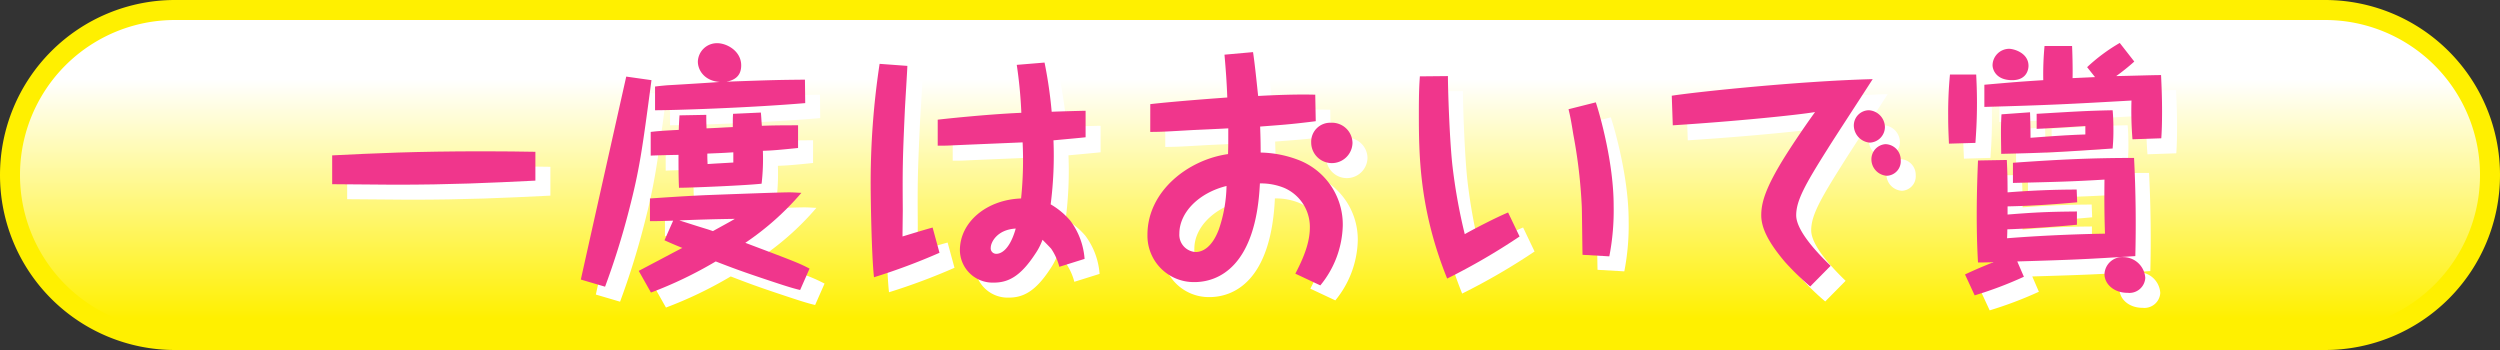
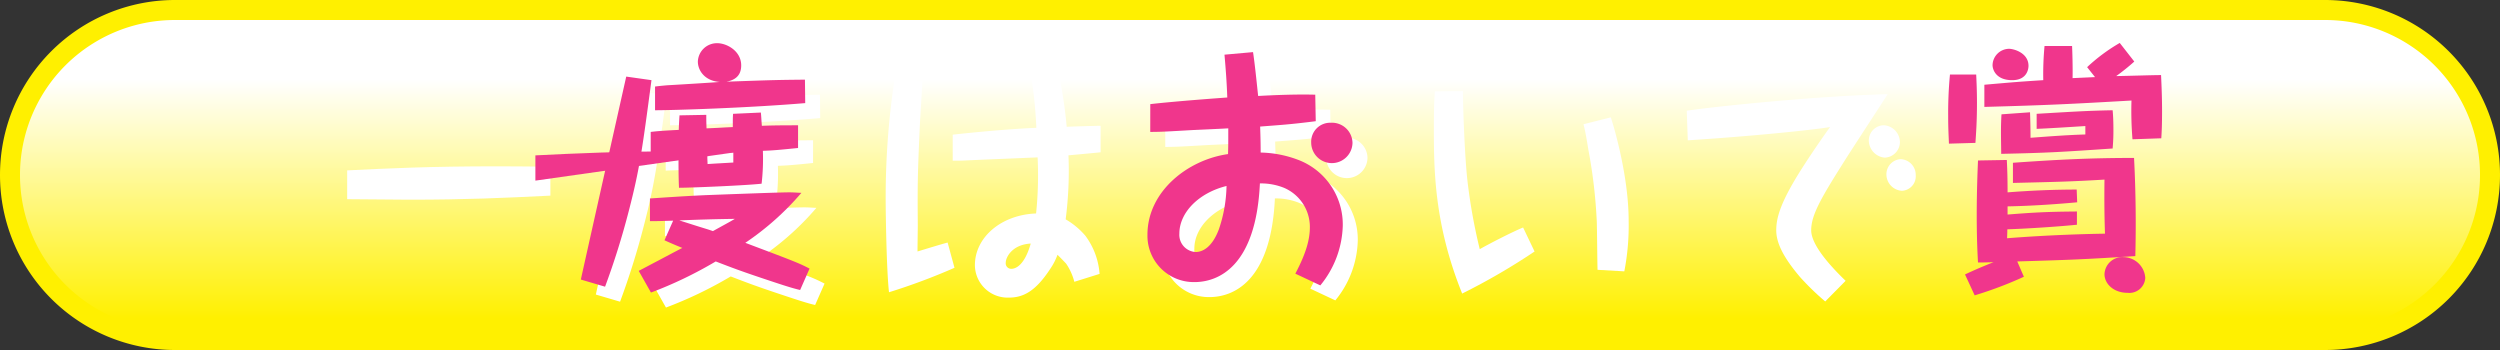
<svg xmlns="http://www.w3.org/2000/svg" width="500" height="70" viewBox="0 0 500 70">
  <rect x="0" y="0" width="500" height="70" fill="#333333" stroke="none" />
  <defs>
    <style>.a{fill:url(#a);}.b{fill:#fff000;}.c{fill:#fff;}.d{fill:#f0368c;}</style>
    <linearGradient id="a" x1="250" y1="15.997" x2="250" y2="63.751" gradientUnits="userSpaceOnUse">
      <stop offset="0" stop-color="#fff" />
      <stop offset="1" stop-color="#fff000" />
    </linearGradient>
  </defs>
  <path class="a" d="M35,68A33,33,0,0,1,35,2H465a33,33,0,0,1,0,66Z" />
  <path class="b" d="M465,4a31,31,0,0,1,0,62H35A31,31,0,0,1,35,4H465m0-4H35a35,35,0,0,0,0,70H465a35,35,0,0,0,0-70Z" />
  <path class="c" d="M110.077,39.125c-9.281.459-16.828.815-28.2.815-3.468,0-8.822-.1-12.443-.1V34.076c8.312-.408,16.42-.816,30.291-.816,3.519,0,8.057.051,10.352.1Z" />
  <path class="c" d="M133.295,19.032c-1.887,14.228-2.4,17.9-4.538,26.161a153.318,153.318,0,0,1-4.743,15.145l-4.845-1.428c.357-1.682,8.976-40.133,9.078-40.592Zm-.306,23.661c1.632-.1,5.661-.407,11.066-.662,1.479-.051,14.483-.56,16.778-.56.917,0,1.274.05,2.447.1a55.512,55.512,0,0,1-11.218,9.994c9.994,3.775,10.555,3.979,12.85,5.152L163.025,61c-1.071-.255-2.192-.561-5.558-1.683-6.171-2.039-8.007-2.754-11.321-4.029a81.7,81.7,0,0,1-12.953,6.223l-2.447-4.335c1.275-.663,2.5-1.326,3.875-2.04.765-.408,4.13-2.194,4.845-2.55-1.632-.663-2.448-1.021-3.57-1.53l1.734-3.926c-2.958.1-3.621.1-4.641.1Zm22.183-17.184c.1.969.1,1.479.2,2.651,1.428-.051,2.652-.1,7.241-.1V32.6c-3.569.356-5.1.509-7.037.56a43.349,43.349,0,0,1-.255,6.578c-3.162.358-14.227.817-16.522.817-.1-2.041-.1-4.489-.1-6.578-.867,0-5,.1-5.559.152V29.385c.918-.1,1.53-.205,5.609-.408.052-1.377.1-2.143.154-2.907l5.354-.1c0,1.071,0,1.274.051,2.7,2.6-.1,2.856-.152,5.252-.254,0-1.633,0-1.836.052-2.652Zm8.873-1.887c-11.524.969-26.364,1.428-30.036,1.428V20.307c.816-.1,1.326-.153,2.448-.254.2,0,9.536-.562,10.5-.664-3.009-.2-4.386-2.294-4.386-4.079a3.818,3.818,0,0,1,3.876-3.671c1.938,0,4.794,1.58,4.794,4.435,0,1.582-.715,2.856-2.958,3.264,9.791-.357,10.913-.357,15.706-.408ZM147.523,48.15c1.683-.918,1.835-1.019,2.448-1.377-3.723.051-7.4.154-11.117.307,2.753.866,3.008.969,5.507,1.733.51.154.918.306,1.224.408Zm-3.009-12.34c2.346-.154,2.652-.154,5.151-.306v-2.04c-2.448.153-2.754.153-5.2.255C144.463,35.2,144.514,35.351,144.514,35.81Z" />
  <path class="c" d="M184.474,16.177c-.051,1.427-.459,7.751-.51,9.026-.459,10.045-.459,11.779-.407,19.939l-.052,4.436v.715c1.683-.511,4.335-1.326,6.018-1.785l1.376,5.049a124.337,124.337,0,0,1-13.1,4.894c-.51-4.538-.663-16.267-.663-18.154a157.86,157.86,0,0,1,1.785-24.528Zm6.068,10.76c.766-.1,9.639-1.072,16.727-1.377a90.181,90.181,0,0,0-.918-9.587l5.559-.459a89.141,89.141,0,0,1,1.427,9.841c.714-.05,6.171-.2,6.783-.2v5.3c-1.428.153-2.6.256-6.426.612a76.122,76.122,0,0,1-.561,12.8,15.315,15.315,0,0,1,3.927,3.264,14.515,14.515,0,0,1,2.856,7.648l-5.049,1.582a11.563,11.563,0,0,0-1.632-3.621c-.561-.612-1.58-1.632-1.734-1.785a12.558,12.558,0,0,1-1.478,2.856c-2.907,4.437-5.355,5.711-8.261,5.711a6.552,6.552,0,0,1-6.783-6.476c0-5.609,5.3-10.1,12.239-10.353a74.773,74.773,0,0,0,.306-11.218c-2.244.1-12.239.509-14.33.612-1.02.052-1.734.052-2.652.052Zm10.607,25.6a1.092,1.092,0,0,0,1.122,1.224c.307,0,2.448,0,3.876-5.049C202.424,48.916,201.149,51.465,201.149,52.536Z" />
  <path class="c" d="M233.057,23.826c5.355-.612,14.687-1.275,15.4-1.326-.1-2.855-.306-5.711-.561-8.566l5.711-.511c.357,2.346.714,5.864,1.02,8.77,3.621-.2,7.853-.356,11.423-.254l.1,5.3c-5.2.664-7.19.766-11.117,1.071,0,.51.1,2.4.1,5.2a22.306,22.306,0,0,1,7.548,1.478,13.826,13.826,0,0,1,8.873,13.156,19.588,19.588,0,0,1-4.488,11.934l-5-2.347c2.244-4.232,2.907-6.985,2.907-9.28a8.5,8.5,0,0,0-5.2-7.9,12.356,12.356,0,0,0-4.794-.867c-.765,16.573-8.261,19.734-13.106,19.734a9.268,9.268,0,0,1-9.382-9.484c0-8.67,8.107-14.993,16.114-16.116.051-1.58.051-1.937.051-5.15-1.683.1-6.426.307-7.394.357-4.437.255-5.967.358-8.211.358Zm5.814,25.905a3.443,3.443,0,0,0,3.263,3.671c1.326,0,3.264-.866,4.641-4.538a28.19,28.19,0,0,0,1.53-8.669C242.747,41.572,238.871,45.5,238.871,49.731ZM273.5,31.577a4.131,4.131,0,0,1-8.261-.051,3.8,3.8,0,0,1,3.927-3.977A4.11,4.11,0,0,1,273.5,31.577Z" />
  <path class="c" d="M292.584,18.217c0,2.6.306,12.238.867,17.593a111.774,111.774,0,0,0,2.5,14.024c1.58-.918,6.425-3.418,8.669-4.336l2.295,4.8a128.744,128.744,0,0,1-14.483,8.414c-5.609-13.922-5.66-24.784-5.66-33.25,0-4.385.1-5.66.2-7.189Zm29.577,5.252c.816,2.447,3.569,12.086,3.569,20.653a48.153,48.153,0,0,1-.866,10.148l-5.355-.306c-.051-1.53-.1-8.261-.153-9.638a102.336,102.336,0,0,0-1.683-14.381c-.509-3.162-.662-3.824-.968-5.1Z" />
  <path class="c" d="M337.353,22.143c5.3-.816,25.956-2.957,40.184-3.315-1.428,2.244-7.8,11.984-9.026,13.973-4.539,7.19-6.273,10.351-6.273,13.259,0,3.059,4.182,7.5,6.885,10.1l-4.08,4.131a52.347,52.347,0,0,1-5-4.844c-3.212-3.774-4.793-6.732-4.793-9.383,0-2.449.765-5.456,4.946-12.085.714-1.123,2.907-4.539,5.814-8.569-3.621.613-16.319,1.887-28.455,2.653Zm42.631,6.273a3.143,3.143,0,0,1-3.059,3.11,3.487,3.487,0,0,1-3.162-3.417,3.047,3.047,0,0,1,3.009-3.059A3.421,3.421,0,0,1,379.984,28.416Zm3.162,6.629a2.9,2.9,0,0,1-2.753,3.11,3.292,3.292,0,0,1-3.111-3.263,3.026,3.026,0,0,1,2.8-3.06A3.139,3.139,0,0,1,383.146,35.045Z" />
-   <path class="c" d="M398.241,17.91c.051,1.174.153,3.111.153,5.61,0,3.978-.2,6.324-.306,8.057l-5.3.153c-.052-1.478-.153-2.958-.153-5.507a81.389,81.389,0,0,1,.357-8.313Zm9.536,40.44a77.567,77.567,0,0,1-9.842,3.722L396,57.891c2.805-1.327,5.559-2.4,5.711-2.448-1.937.051-2.192.051-3.11.051-.1-1.633-.255-4.947-.255-9.434,0-4.589.153-8.568.255-10.964l5.762-.1c.1,1.938.153,3.824.153,6.477,4.539-.358,9.231-.562,13.82-.562l.1,2.55c-3.366.307-8.567.714-13.922.816v1.631c5.2-.408,7.752-.56,13.871-.611v2.651c-4.64.459-10.76.816-13.922.918,0,.511,0,.613-.05,1.785,8.312-.663,16.216-.867,19.582-.918-.1-3.11-.154-5.965-.1-10.811-6.885.408-9.689.459-18.308.664V35.555c9.333-.663,15.809-.969,24.223-.969.357,6.782.408,13.666.255,19.633-10.3.663-13.361.765-23.611,1.07Zm14.228-39.93-1.581-1.988a35.477,35.477,0,0,1,6.527-4.844l2.907,3.722a41.81,41.81,0,0,1-3.621,2.907c2.907-.051,7.344-.2,8.975-.2.1,2.141.2,4.538.2,7.241,0,2.4-.052,3.977-.154,5.4l-5.762.2a70.345,70.345,0,0,1-.2-7.752c-12.494.715-16.471.918-29.424,1.276V19.95c6.374-.561,7.088-.612,11.78-.918a60.772,60.772,0,0,1,.255-6.833h5.507c.051.918.153,4.283.1,6.426ZM408.7,16.177c0,.561-.255,2.855-3.264,2.855-3.264,0-3.926-2.141-3.926-3.009a3.347,3.347,0,0,1,3.314-3.263C405.687,12.76,408.7,13.525,408.7,16.177Zm.306,9.28c.1,2.7.1,5.049.1,5.1,1.428-.1,7.037-.561,10.964-.662V28.211c-3.264.205-7.191.459-9.74.561V25.764c7.751-.459,10.1-.612,15.2-.714.1,1.173.153,2.243.153,4.079s-.1,2.805-.153,3.57c-10.454.714-12.9.867-22.285,1.071-.05-3.672-.1-5.3.052-7.905Zm23.05,33.1a3.181,3.181,0,0,1-3.519,3.009c-2.907,0-4.64-1.886-4.64-3.722a3.56,3.56,0,0,1,3.824-3.417A4.429,4.429,0,0,1,432.051,58.553Z" />
-   <path class="d" d="M107.077,36.125c-9.281.459-16.828.815-28.2.815-3.468,0-8.822-.1-12.443-.1V31.076c8.312-.408,16.42-.816,30.291-.816,3.519,0,8.057.051,10.352.1Z" />
+   <path class="d" d="M107.077,36.125V31.076c8.312-.408,16.42-.816,30.291-.816,3.519,0,8.057.051,10.352.1Z" />
  <path class="d" d="M130.295,16.032c-1.887,14.228-2.4,17.9-4.538,26.161a153.318,153.318,0,0,1-4.743,15.145l-4.845-1.428c.357-1.682,8.976-40.133,9.078-40.592Zm-.306,23.661c1.632-.1,5.661-.407,11.066-.662,1.479-.051,14.483-.56,16.778-.56.917,0,1.274.05,2.447.1a55.512,55.512,0,0,1-11.218,9.994c9.994,3.775,10.555,3.979,12.85,5.152L160.025,58c-1.071-.255-2.192-.561-5.558-1.683-6.171-2.039-8.007-2.754-11.321-4.029a81.7,81.7,0,0,1-12.953,6.223l-2.447-4.335c1.275-.663,2.5-1.326,3.875-2.04.765-.408,4.13-2.194,4.845-2.55-1.632-.663-2.448-1.021-3.57-1.53l1.734-3.926c-2.958.1-3.621.1-4.641.1Zm22.183-17.184c.1.969.1,1.479.2,2.651,1.428-.051,2.652-.1,7.241-.1V29.6c-3.569.356-5.1.509-7.037.56a43.349,43.349,0,0,1-.255,6.578c-3.162.358-14.227.817-16.522.817-.1-2.041-.1-4.489-.1-6.578-.867,0-5,.1-5.559.152V26.385c.918-.1,1.53-.205,5.609-.408.052-1.377.1-2.143.154-2.907l5.354-.1c0,1.071,0,1.274.051,2.7,2.6-.1,2.856-.152,5.252-.254,0-1.633,0-1.836.052-2.652Zm8.873-1.887c-11.524.969-26.364,1.428-30.036,1.428V17.307c.816-.1,1.326-.153,2.448-.254.2,0,9.536-.562,10.5-.664-3.009-.2-4.386-2.294-4.386-4.079a3.818,3.818,0,0,1,3.876-3.671c1.938,0,4.794,1.58,4.794,4.435,0,1.582-.715,2.856-2.958,3.264,9.791-.357,10.913-.357,15.706-.408ZM144.523,45.15c1.683-.918,1.835-1.019,2.448-1.377-3.723.051-7.4.154-11.117.307,2.753.866,3.008.969,5.507,1.733.51.154.918.306,1.224.408Zm-3.009-12.34c2.346-.154,2.652-.154,5.151-.306v-2.04c-2.448.153-2.754.153-5.2.255C141.463,32.2,141.514,32.351,141.514,32.81Z" />
-   <path class="d" d="M181.474,13.177c-.051,1.427-.459,7.751-.51,9.026-.459,10.045-.459,11.779-.407,19.939l-.052,4.436v.715c1.683-.511,4.335-1.326,6.018-1.785l1.376,5.049a124.337,124.337,0,0,1-13.1,4.894c-.51-4.538-.663-16.267-.663-18.154a157.86,157.86,0,0,1,1.785-24.528Zm6.068,10.76c.766-.1,9.639-1.072,16.727-1.377a90.181,90.181,0,0,0-.918-9.587l5.559-.459a89.141,89.141,0,0,1,1.427,9.841c.714-.05,6.171-.2,6.783-.2v5.3c-1.428.153-2.6.256-6.426.612a76.122,76.122,0,0,1-.561,12.8,15.315,15.315,0,0,1,3.927,3.264,14.515,14.515,0,0,1,2.856,7.648l-5.049,1.582a11.563,11.563,0,0,0-1.632-3.621c-.561-.612-1.58-1.632-1.734-1.785a12.558,12.558,0,0,1-1.478,2.856c-2.907,4.437-5.355,5.711-8.261,5.711a6.552,6.552,0,0,1-6.783-6.476c0-5.609,5.3-10.1,12.239-10.353a74.773,74.773,0,0,0,.306-11.218c-2.244.1-12.239.509-14.33.612-1.02.052-1.734.052-2.652.052Zm10.607,25.6a1.092,1.092,0,0,0,1.122,1.224c.307,0,2.448,0,3.876-5.049C199.424,45.916,198.149,48.465,198.149,49.536Z" />
  <path class="d" d="M230.057,20.826c5.355-.612,14.687-1.275,15.4-1.326-.1-2.855-.306-5.711-.561-8.566l5.711-.511c.357,2.346.714,5.864,1.02,8.77,3.621-.2,7.853-.356,11.423-.254l.1,5.3c-5.2.664-7.19.766-11.117,1.071,0,.51.1,2.4.1,5.2a22.306,22.306,0,0,1,7.548,1.478,13.826,13.826,0,0,1,8.873,13.156,19.588,19.588,0,0,1-4.488,11.934l-5-2.347c2.244-4.232,2.907-6.985,2.907-9.28a8.5,8.5,0,0,0-5.2-7.9,12.356,12.356,0,0,0-4.794-.867c-.765,16.573-8.261,19.734-13.106,19.734a9.268,9.268,0,0,1-9.382-9.484c0-8.67,8.107-14.993,16.114-16.116.051-1.58.051-1.937.051-5.15-1.683.1-6.426.307-7.394.357-4.437.255-5.967.358-8.211.358Zm5.814,25.905a3.443,3.443,0,0,0,3.263,3.671c1.326,0,3.264-.866,4.641-4.538a28.19,28.19,0,0,0,1.53-8.669C239.747,38.572,235.871,42.5,235.871,46.731ZM270.5,28.577a4.131,4.131,0,0,1-8.261-.051,3.8,3.8,0,0,1,3.927-3.977A4.11,4.11,0,0,1,270.5,28.577Z" />
-   <path class="d" d="M289.584,15.217c0,2.6.306,12.238.867,17.593a111.774,111.774,0,0,0,2.5,14.024c1.58-.918,6.425-3.418,8.669-4.336l2.295,4.8a128.744,128.744,0,0,1-14.483,8.414c-5.609-13.922-5.66-24.784-5.66-33.25,0-4.385.1-5.66.2-7.189Zm29.577,5.252c.816,2.447,3.569,12.086,3.569,20.653a48.153,48.153,0,0,1-.866,10.148l-5.355-.306c-.051-1.53-.1-8.261-.153-9.638a102.336,102.336,0,0,0-1.683-14.381c-.509-3.162-.662-3.824-.968-5.1Z" />
-   <path class="d" d="M334.353,19.143c5.3-.816,25.956-2.957,40.184-3.315-1.428,2.244-7.8,11.984-9.026,13.973-4.539,7.19-6.273,10.351-6.273,13.259,0,3.059,4.182,7.5,6.885,10.1l-4.08,4.131a52.347,52.347,0,0,1-5-4.844c-3.212-3.774-4.793-6.732-4.793-9.383,0-2.449.765-5.456,4.946-12.085.714-1.123,2.907-4.539,5.814-8.569-3.621.613-16.319,1.887-28.455,2.653Zm42.631,6.273a3.143,3.143,0,0,1-3.059,3.11,3.487,3.487,0,0,1-3.162-3.417,3.047,3.047,0,0,1,3.009-3.059A3.421,3.421,0,0,1,376.984,25.416Zm3.162,6.629a2.9,2.9,0,0,1-2.753,3.11,3.292,3.292,0,0,1-3.111-3.263,3.026,3.026,0,0,1,2.8-3.06A3.139,3.139,0,0,1,380.146,32.045Z" />
  <path class="d" d="M395.241,14.91c.051,1.174.153,3.111.153,5.61,0,3.978-.2,6.324-.306,8.057l-5.3.153c-.052-1.478-.153-2.958-.153-5.507a81.389,81.389,0,0,1,.357-8.313Zm9.536,40.44a77.567,77.567,0,0,1-9.842,3.722L393,54.891c2.805-1.327,5.559-2.4,5.711-2.448-1.937.051-2.192.051-3.11.051-.1-1.633-.255-4.947-.255-9.434,0-4.589.153-8.568.255-10.964l5.762-.1c.1,1.938.153,3.824.153,6.477,4.539-.358,9.231-.562,13.82-.562l.1,2.55c-3.366.307-8.567.714-13.922.816v1.631c5.2-.408,7.752-.56,13.871-.611v2.651c-4.64.459-10.76.816-13.922.918,0,.511,0,.613-.05,1.785,8.312-.663,16.216-.867,19.582-.918-.1-3.11-.154-5.965-.1-10.811-6.885.408-9.689.459-18.308.664V32.555c9.333-.663,15.809-.969,24.223-.969.357,6.782.408,13.666.255,19.633-10.3.663-13.361.765-23.611,1.07Zm14.228-39.93-1.581-1.988a35.477,35.477,0,0,1,6.527-4.844l2.907,3.722a41.81,41.81,0,0,1-3.621,2.907c2.907-.051,7.344-.2,8.975-.2.1,2.141.2,4.538.2,7.241,0,2.4-.052,3.977-.154,5.4l-5.762.2a70.345,70.345,0,0,1-.2-7.752c-12.494.715-16.471.918-29.424,1.276V16.95c6.374-.561,7.088-.612,11.78-.918a60.772,60.772,0,0,1,.255-6.833h5.507c.051.918.153,4.283.1,6.426ZM405.7,13.177c0,.561-.255,2.855-3.264,2.855-3.264,0-3.926-2.141-3.926-3.009a3.347,3.347,0,0,1,3.314-3.263C402.687,9.76,405.7,10.525,405.7,13.177Zm.306,9.28c.1,2.7.1,5.049.1,5.1,1.428-.1,7.037-.561,10.964-.662V25.211c-3.264.205-7.191.459-9.74.561V22.764c7.751-.459,10.1-.612,15.2-.714.1,1.173.153,2.243.153,4.079s-.1,2.805-.153,3.57c-10.454.714-12.9.867-22.285,1.071-.05-3.672-.1-5.3.052-7.905Zm23.05,33.1a3.181,3.181,0,0,1-3.519,3.009c-2.907,0-4.64-1.886-4.64-3.722a3.56,3.56,0,0,1,3.824-3.417A4.429,4.429,0,0,1,429.051,55.553Z" />
</svg>